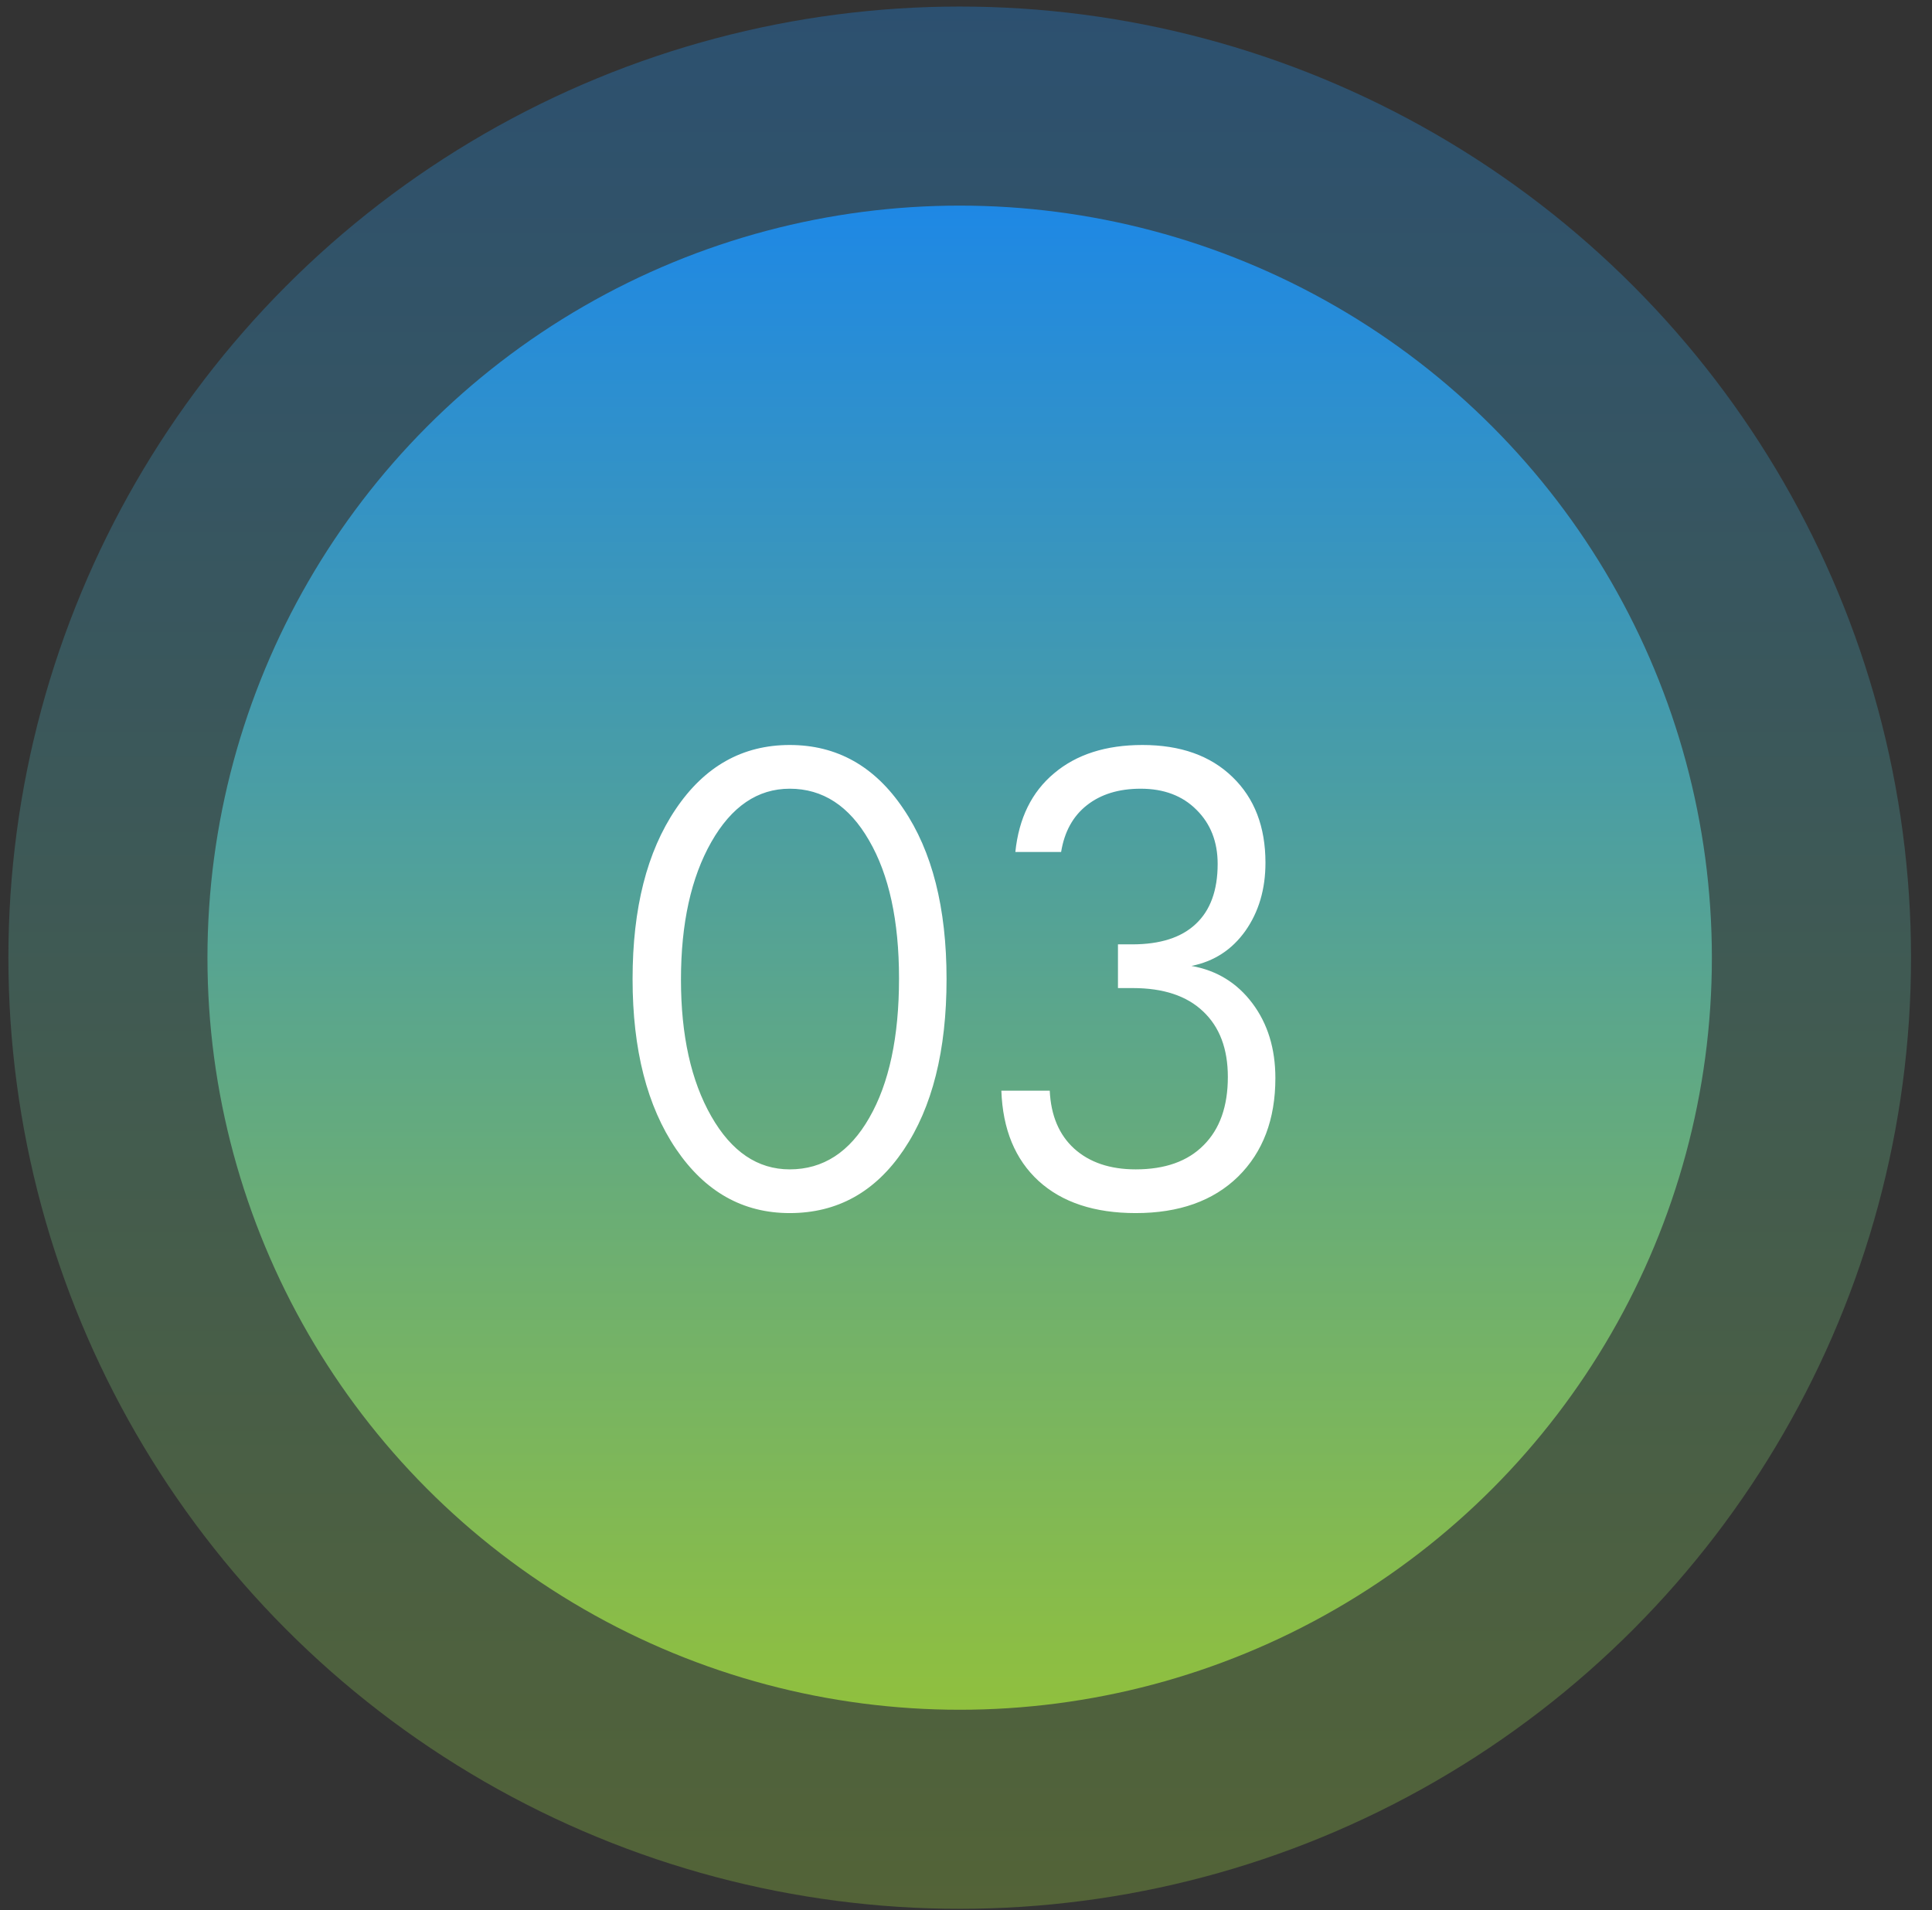
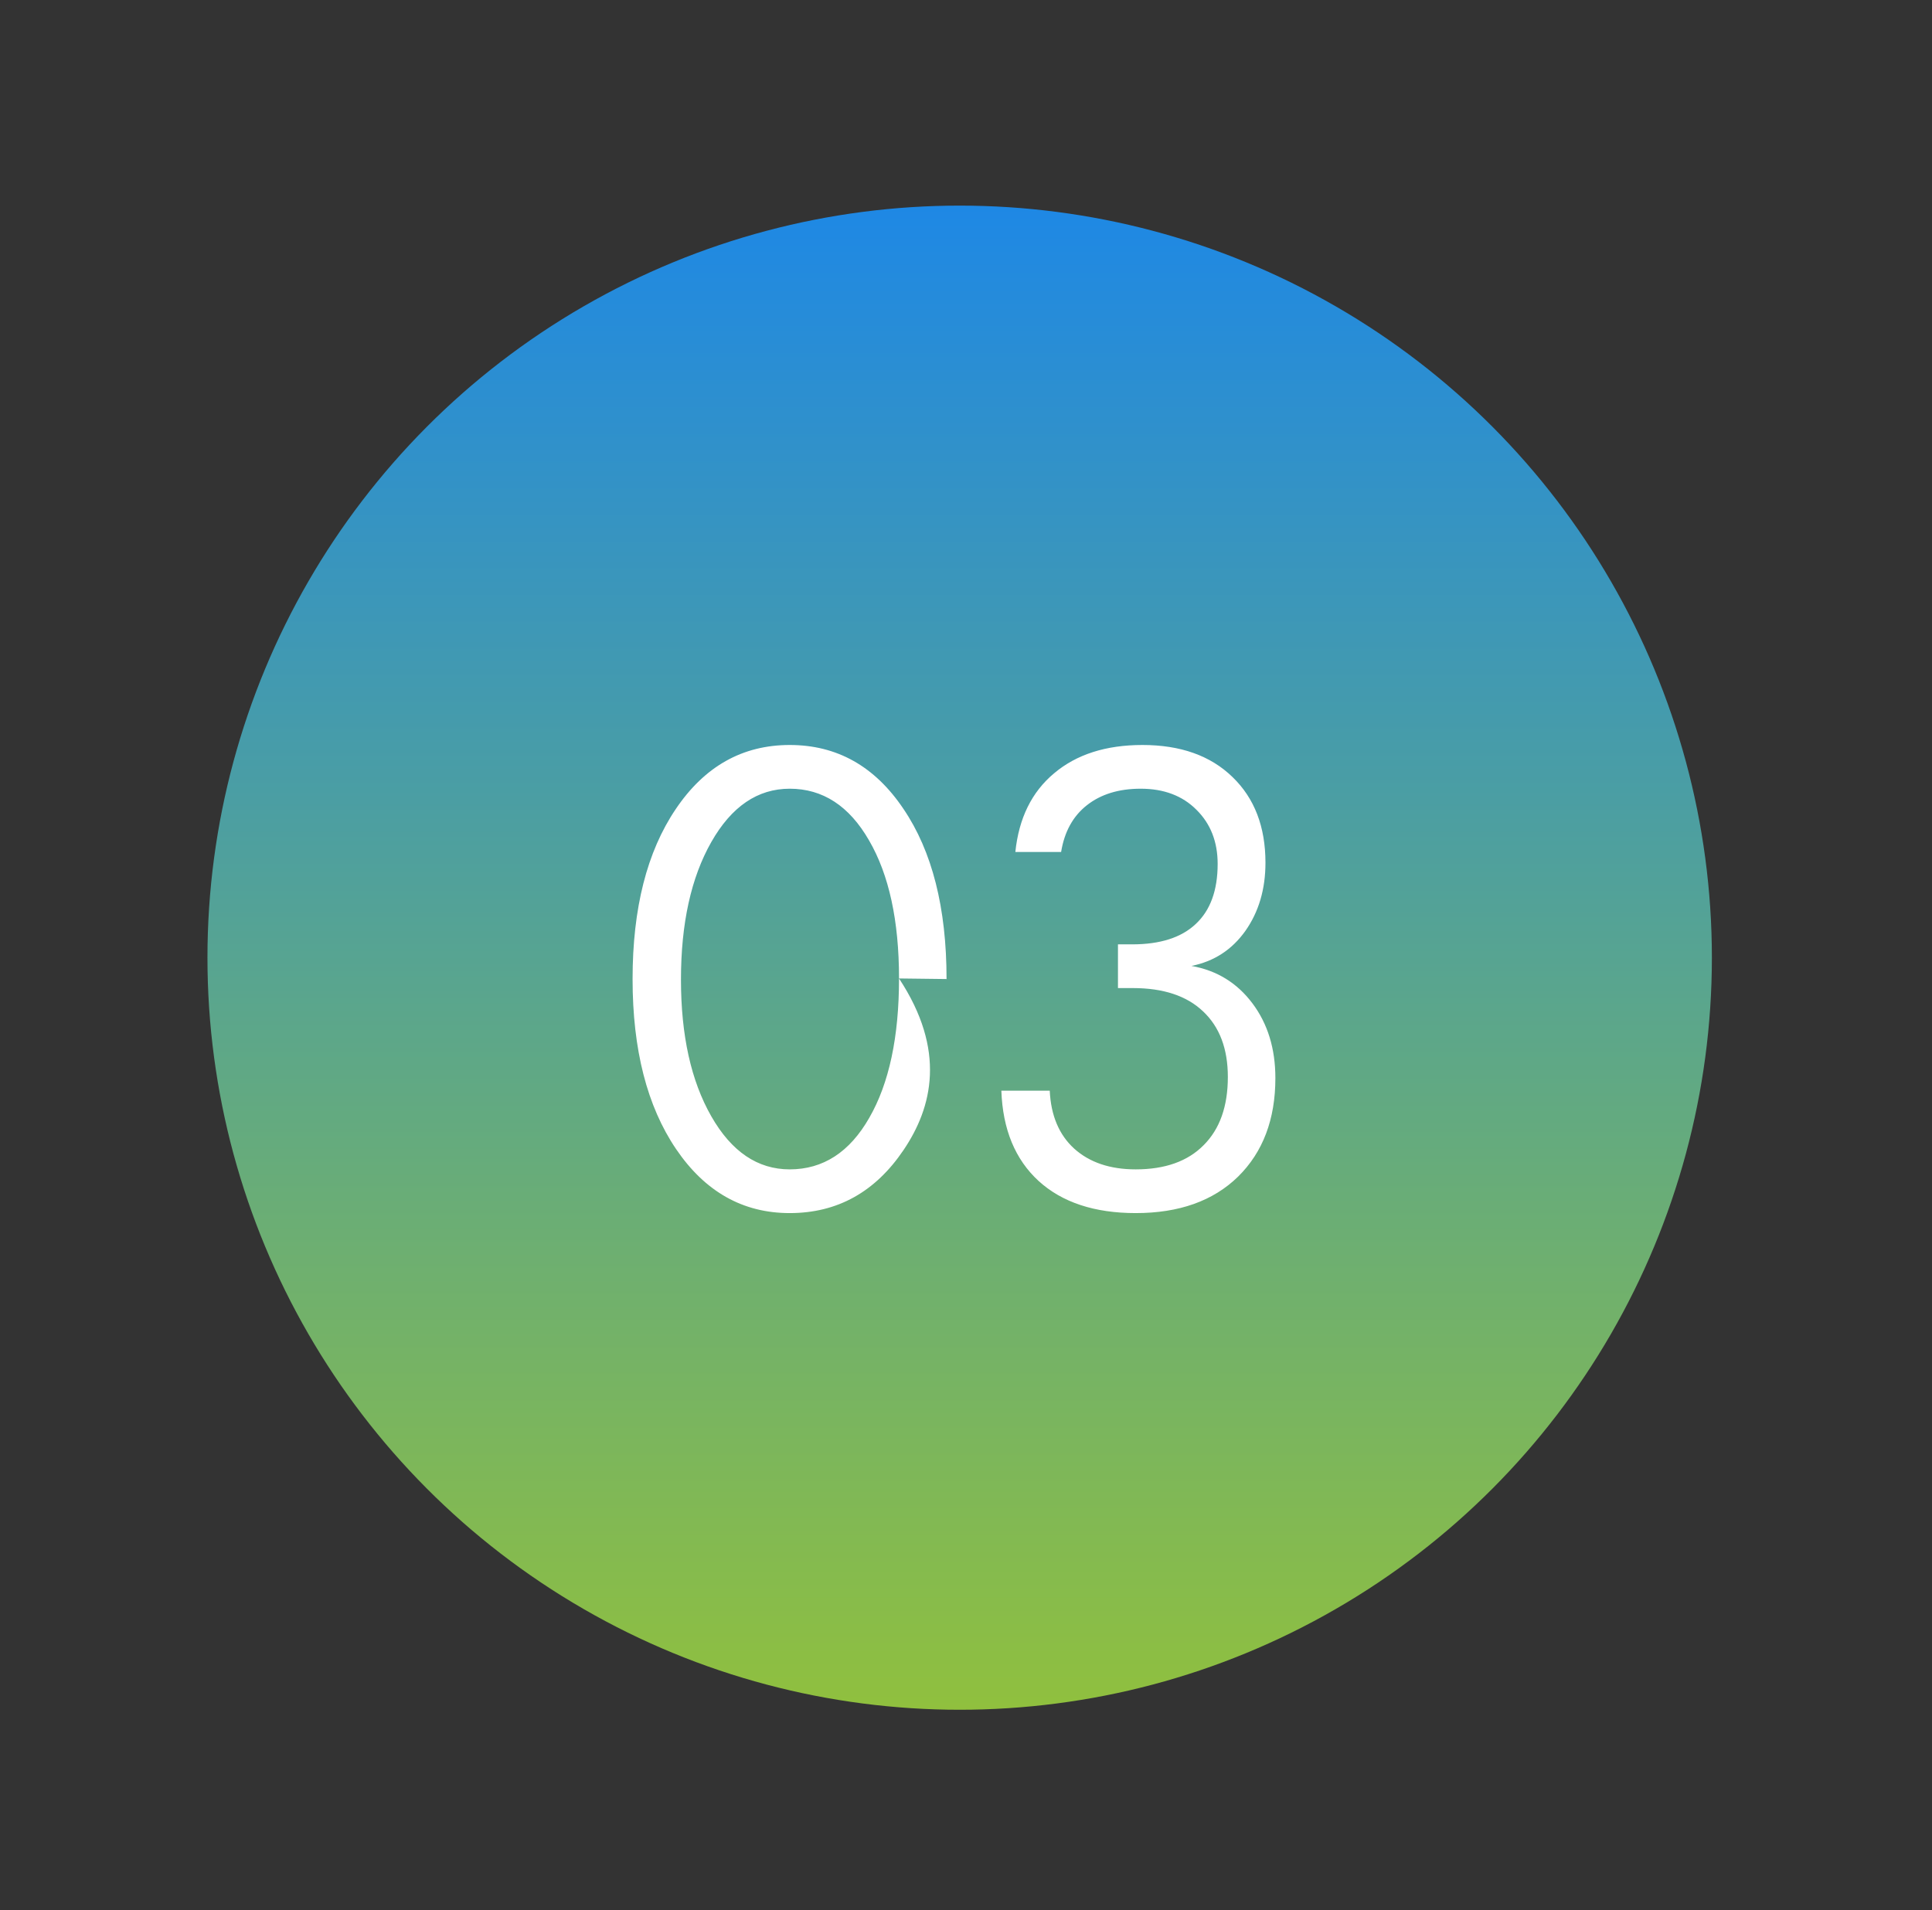
<svg xmlns="http://www.w3.org/2000/svg" width="90" height="89" viewBox="0 0 90 89" fill="none">
  <rect x="0" y="0" width="90" height="89" fill="#333333" stroke="none" />
-   <circle opacity="0.34" cx="44.707" cy="44.621" r="44.316" fill="url(#paint0_linear_2979_7966)" />
  <circle cx="44.705" cy="44.621" r="35.041" fill="url(#paint1_linear_2979_7966)" />
-   <path d="M41.88 45.589C41.88 42.9 41.414 40.754 40.481 39.152C39.558 37.549 38.327 36.748 36.788 36.748C35.294 36.748 34.076 37.577 33.135 39.233C32.193 40.89 31.722 43.027 31.722 45.643C31.722 48.241 32.193 50.364 33.135 52.012C34.076 53.66 35.294 54.484 36.788 54.484C38.345 54.484 39.581 53.682 40.495 52.08C41.418 50.477 41.88 48.314 41.88 45.589ZM44.094 45.616C44.094 48.947 43.428 51.6 42.097 53.574C40.776 55.538 39.006 56.521 36.788 56.521C34.606 56.521 32.84 55.525 31.491 53.533C30.143 51.541 29.468 48.902 29.468 45.616C29.468 42.321 30.138 39.681 31.478 37.699C32.818 35.707 34.588 34.711 36.788 34.711C38.988 34.711 40.753 35.703 42.084 37.685C43.424 39.659 44.094 42.302 44.094 45.616ZM59.412 50.233C59.412 52.152 58.832 53.682 57.674 54.823C56.515 55.955 54.926 56.521 52.907 56.521C50.988 56.521 49.48 56.023 48.385 55.027C47.289 54.022 46.71 52.619 46.647 50.817H48.901C48.955 51.976 49.336 52.877 50.042 53.519C50.757 54.162 51.712 54.484 52.907 54.484C54.274 54.484 55.329 54.108 56.071 53.356C56.823 52.605 57.198 51.546 57.198 50.179C57.198 48.866 56.814 47.847 56.044 47.123C55.284 46.399 54.193 46.037 52.771 46.037H52.079V44H52.744C54.048 44 55.035 43.683 55.705 43.049C56.383 42.416 56.723 41.483 56.723 40.252C56.723 39.22 56.393 38.378 55.732 37.726C55.08 37.074 54.215 36.748 53.138 36.748C52.115 36.748 51.278 37.006 50.626 37.522C49.983 38.029 49.584 38.754 49.431 39.695H47.299C47.462 38.12 48.064 36.898 49.105 36.029C50.146 35.15 51.517 34.711 53.219 34.711C54.994 34.711 56.393 35.209 57.416 36.205C58.439 37.192 58.95 38.523 58.95 40.197C58.95 41.429 58.638 42.488 58.013 43.375C57.388 44.253 56.551 44.797 55.501 45.005C56.678 45.213 57.624 45.792 58.339 46.743C59.054 47.694 59.412 48.857 59.412 50.233Z" fill="white" />
+   <path d="M41.88 45.589C41.88 42.9 41.414 40.754 40.481 39.152C39.558 37.549 38.327 36.748 36.788 36.748C35.294 36.748 34.076 37.577 33.135 39.233C32.193 40.89 31.722 43.027 31.722 45.643C31.722 48.241 32.193 50.364 33.135 52.012C34.076 53.66 35.294 54.484 36.788 54.484C38.345 54.484 39.581 53.682 40.495 52.08C41.418 50.477 41.88 48.314 41.88 45.589ZC44.094 48.947 43.428 51.6 42.097 53.574C40.776 55.538 39.006 56.521 36.788 56.521C34.606 56.521 32.84 55.525 31.491 53.533C30.143 51.541 29.468 48.902 29.468 45.616C29.468 42.321 30.138 39.681 31.478 37.699C32.818 35.707 34.588 34.711 36.788 34.711C38.988 34.711 40.753 35.703 42.084 37.685C43.424 39.659 44.094 42.302 44.094 45.616ZM59.412 50.233C59.412 52.152 58.832 53.682 57.674 54.823C56.515 55.955 54.926 56.521 52.907 56.521C50.988 56.521 49.48 56.023 48.385 55.027C47.289 54.022 46.71 52.619 46.647 50.817H48.901C48.955 51.976 49.336 52.877 50.042 53.519C50.757 54.162 51.712 54.484 52.907 54.484C54.274 54.484 55.329 54.108 56.071 53.356C56.823 52.605 57.198 51.546 57.198 50.179C57.198 48.866 56.814 47.847 56.044 47.123C55.284 46.399 54.193 46.037 52.771 46.037H52.079V44H52.744C54.048 44 55.035 43.683 55.705 43.049C56.383 42.416 56.723 41.483 56.723 40.252C56.723 39.22 56.393 38.378 55.732 37.726C55.08 37.074 54.215 36.748 53.138 36.748C52.115 36.748 51.278 37.006 50.626 37.522C49.983 38.029 49.584 38.754 49.431 39.695H47.299C47.462 38.12 48.064 36.898 49.105 36.029C50.146 35.15 51.517 34.711 53.219 34.711C54.994 34.711 56.393 35.209 57.416 36.205C58.439 37.192 58.95 38.523 58.95 40.197C58.95 41.429 58.638 42.488 58.013 43.375C57.388 44.253 56.551 44.797 55.501 45.005C56.678 45.213 57.624 45.792 58.339 46.743C59.054 47.694 59.412 48.857 59.412 50.233Z" fill="white" />
  <defs>
    <linearGradient id="paint0_linear_2979_7966" x1="44.707" y1="0.305" x2="44.707" y2="88.937" gradientUnits="userSpaceOnUse">
      <stop stop-color="#1E88E5" />
      <stop offset="1" stop-color="#90C03E" />
    </linearGradient>
    <linearGradient id="paint1_linear_2979_7966" x1="44.705" y1="9.58" x2="44.705" y2="79.662" gradientUnits="userSpaceOnUse">
      <stop stop-color="#1E88E5" />
      <stop offset="1" stop-color="#90C03E" />
    </linearGradient>
  </defs>
</svg>